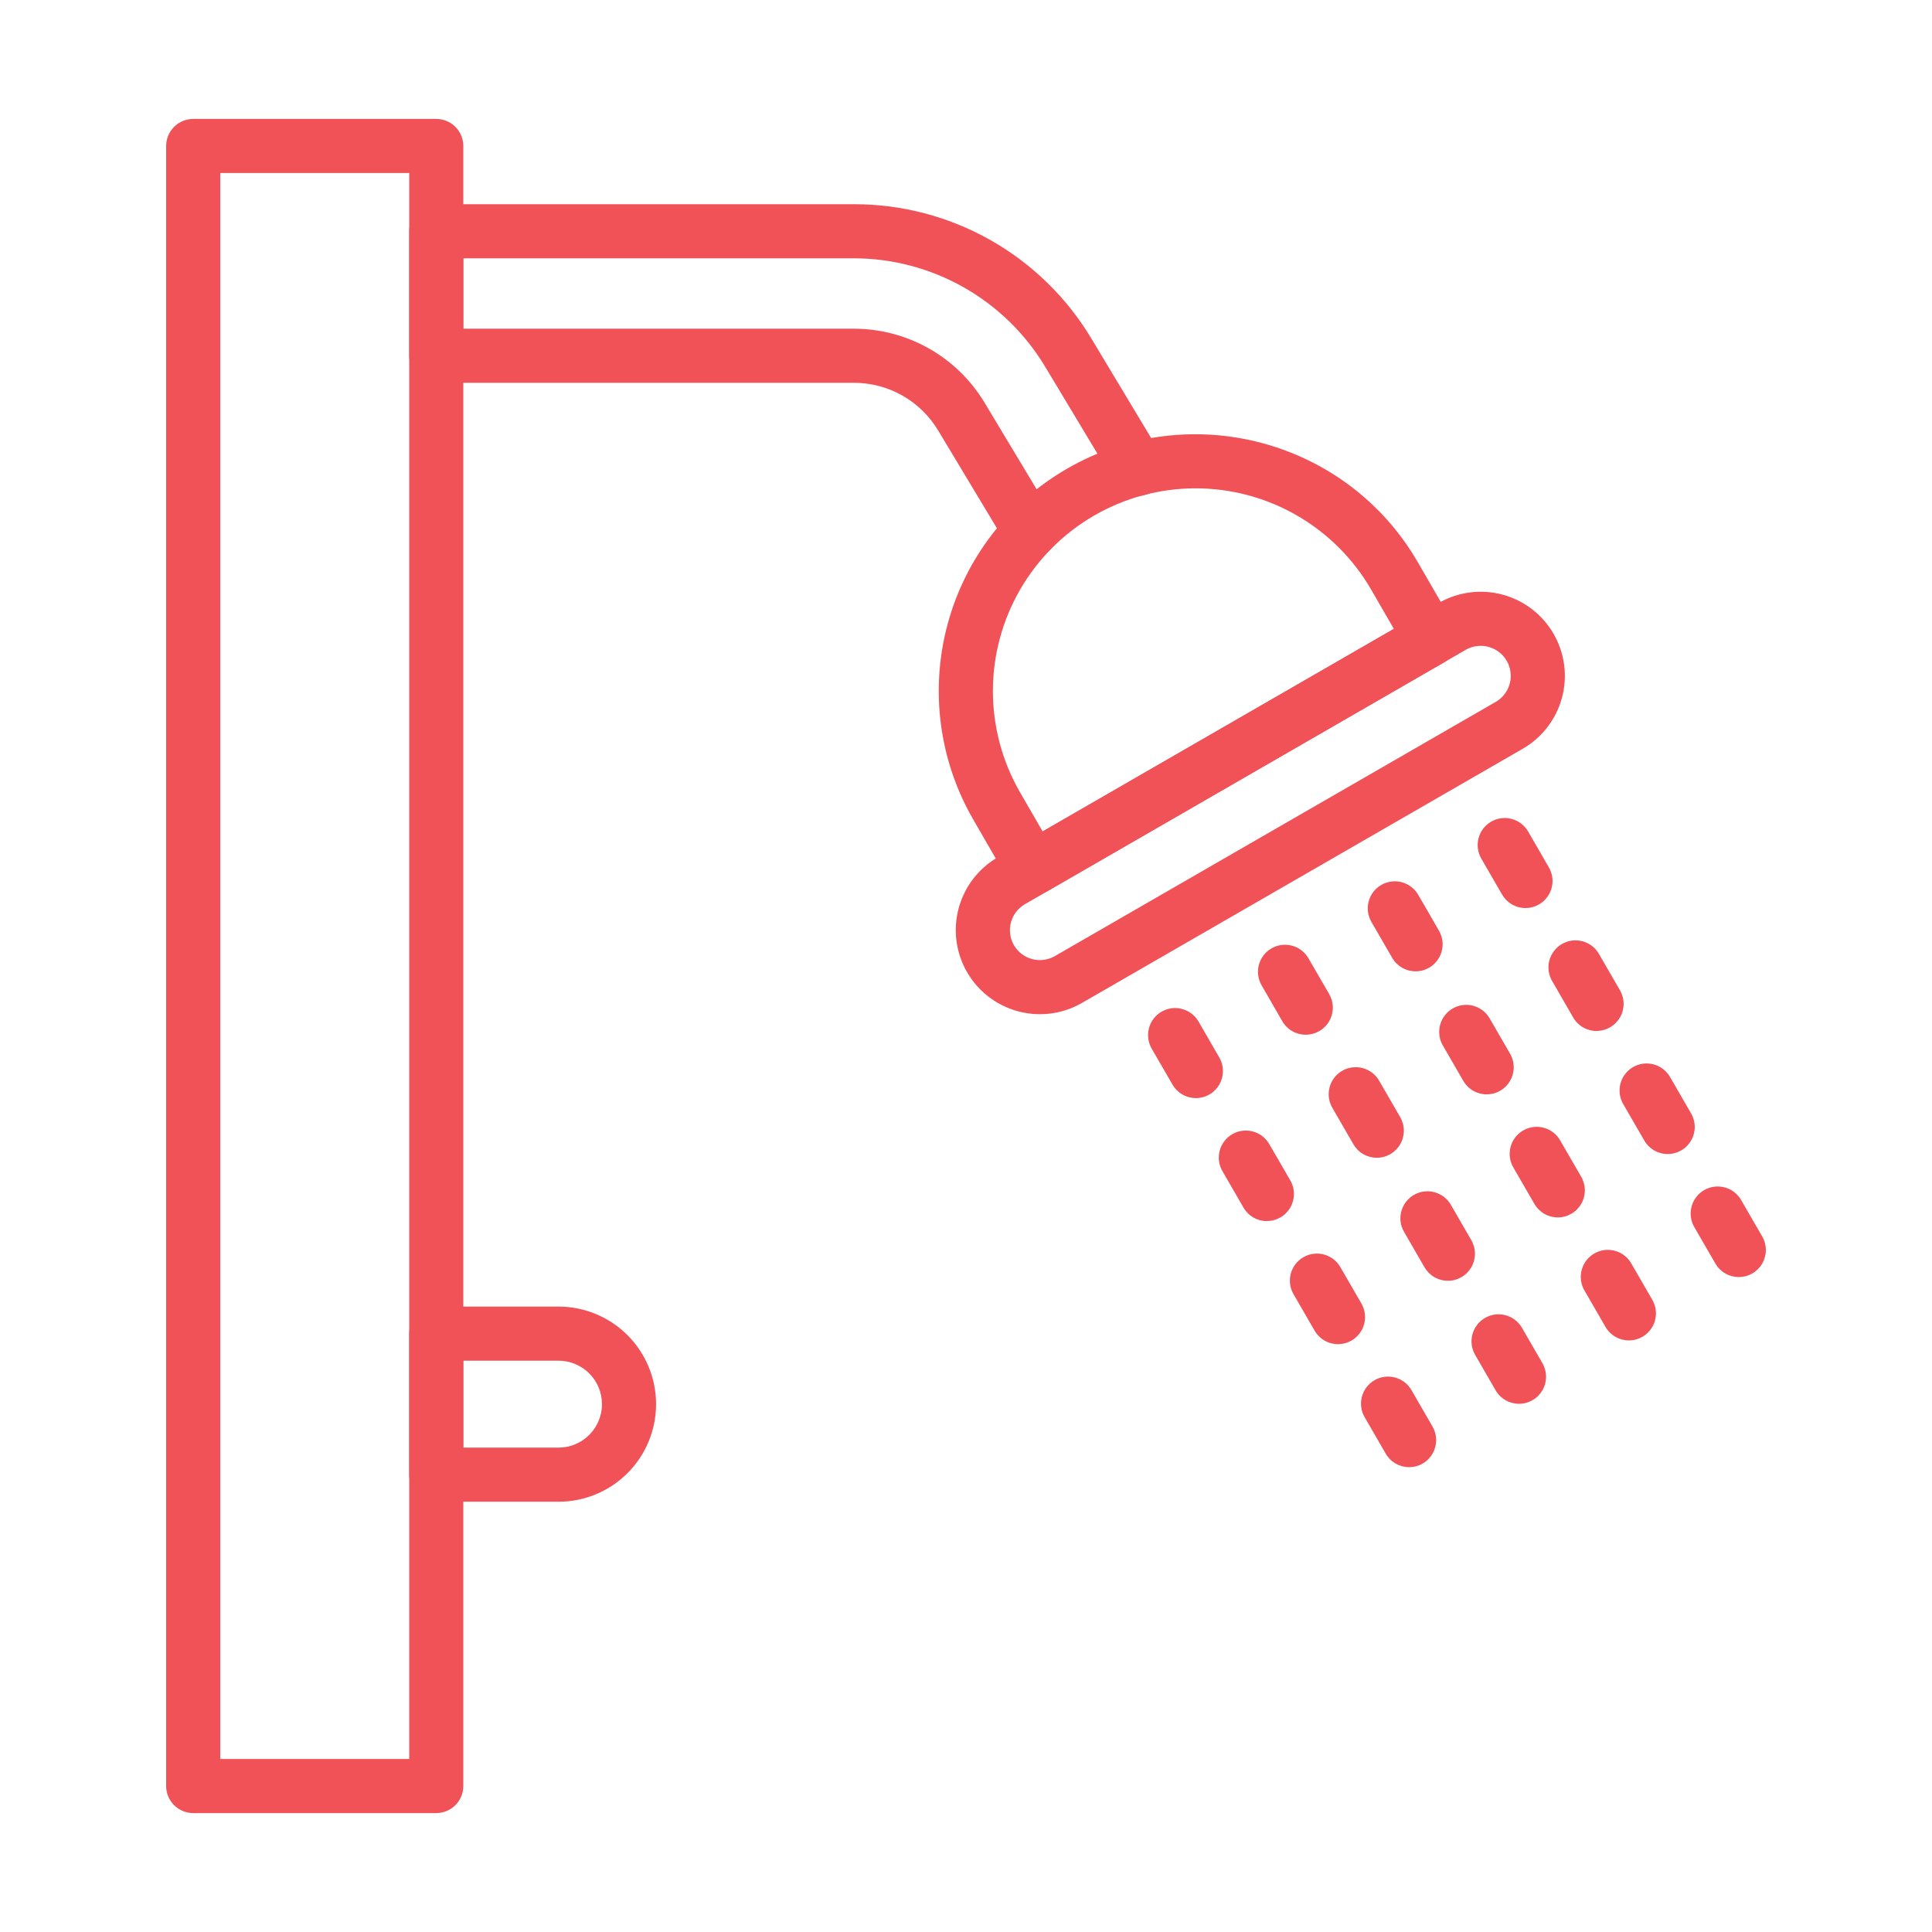
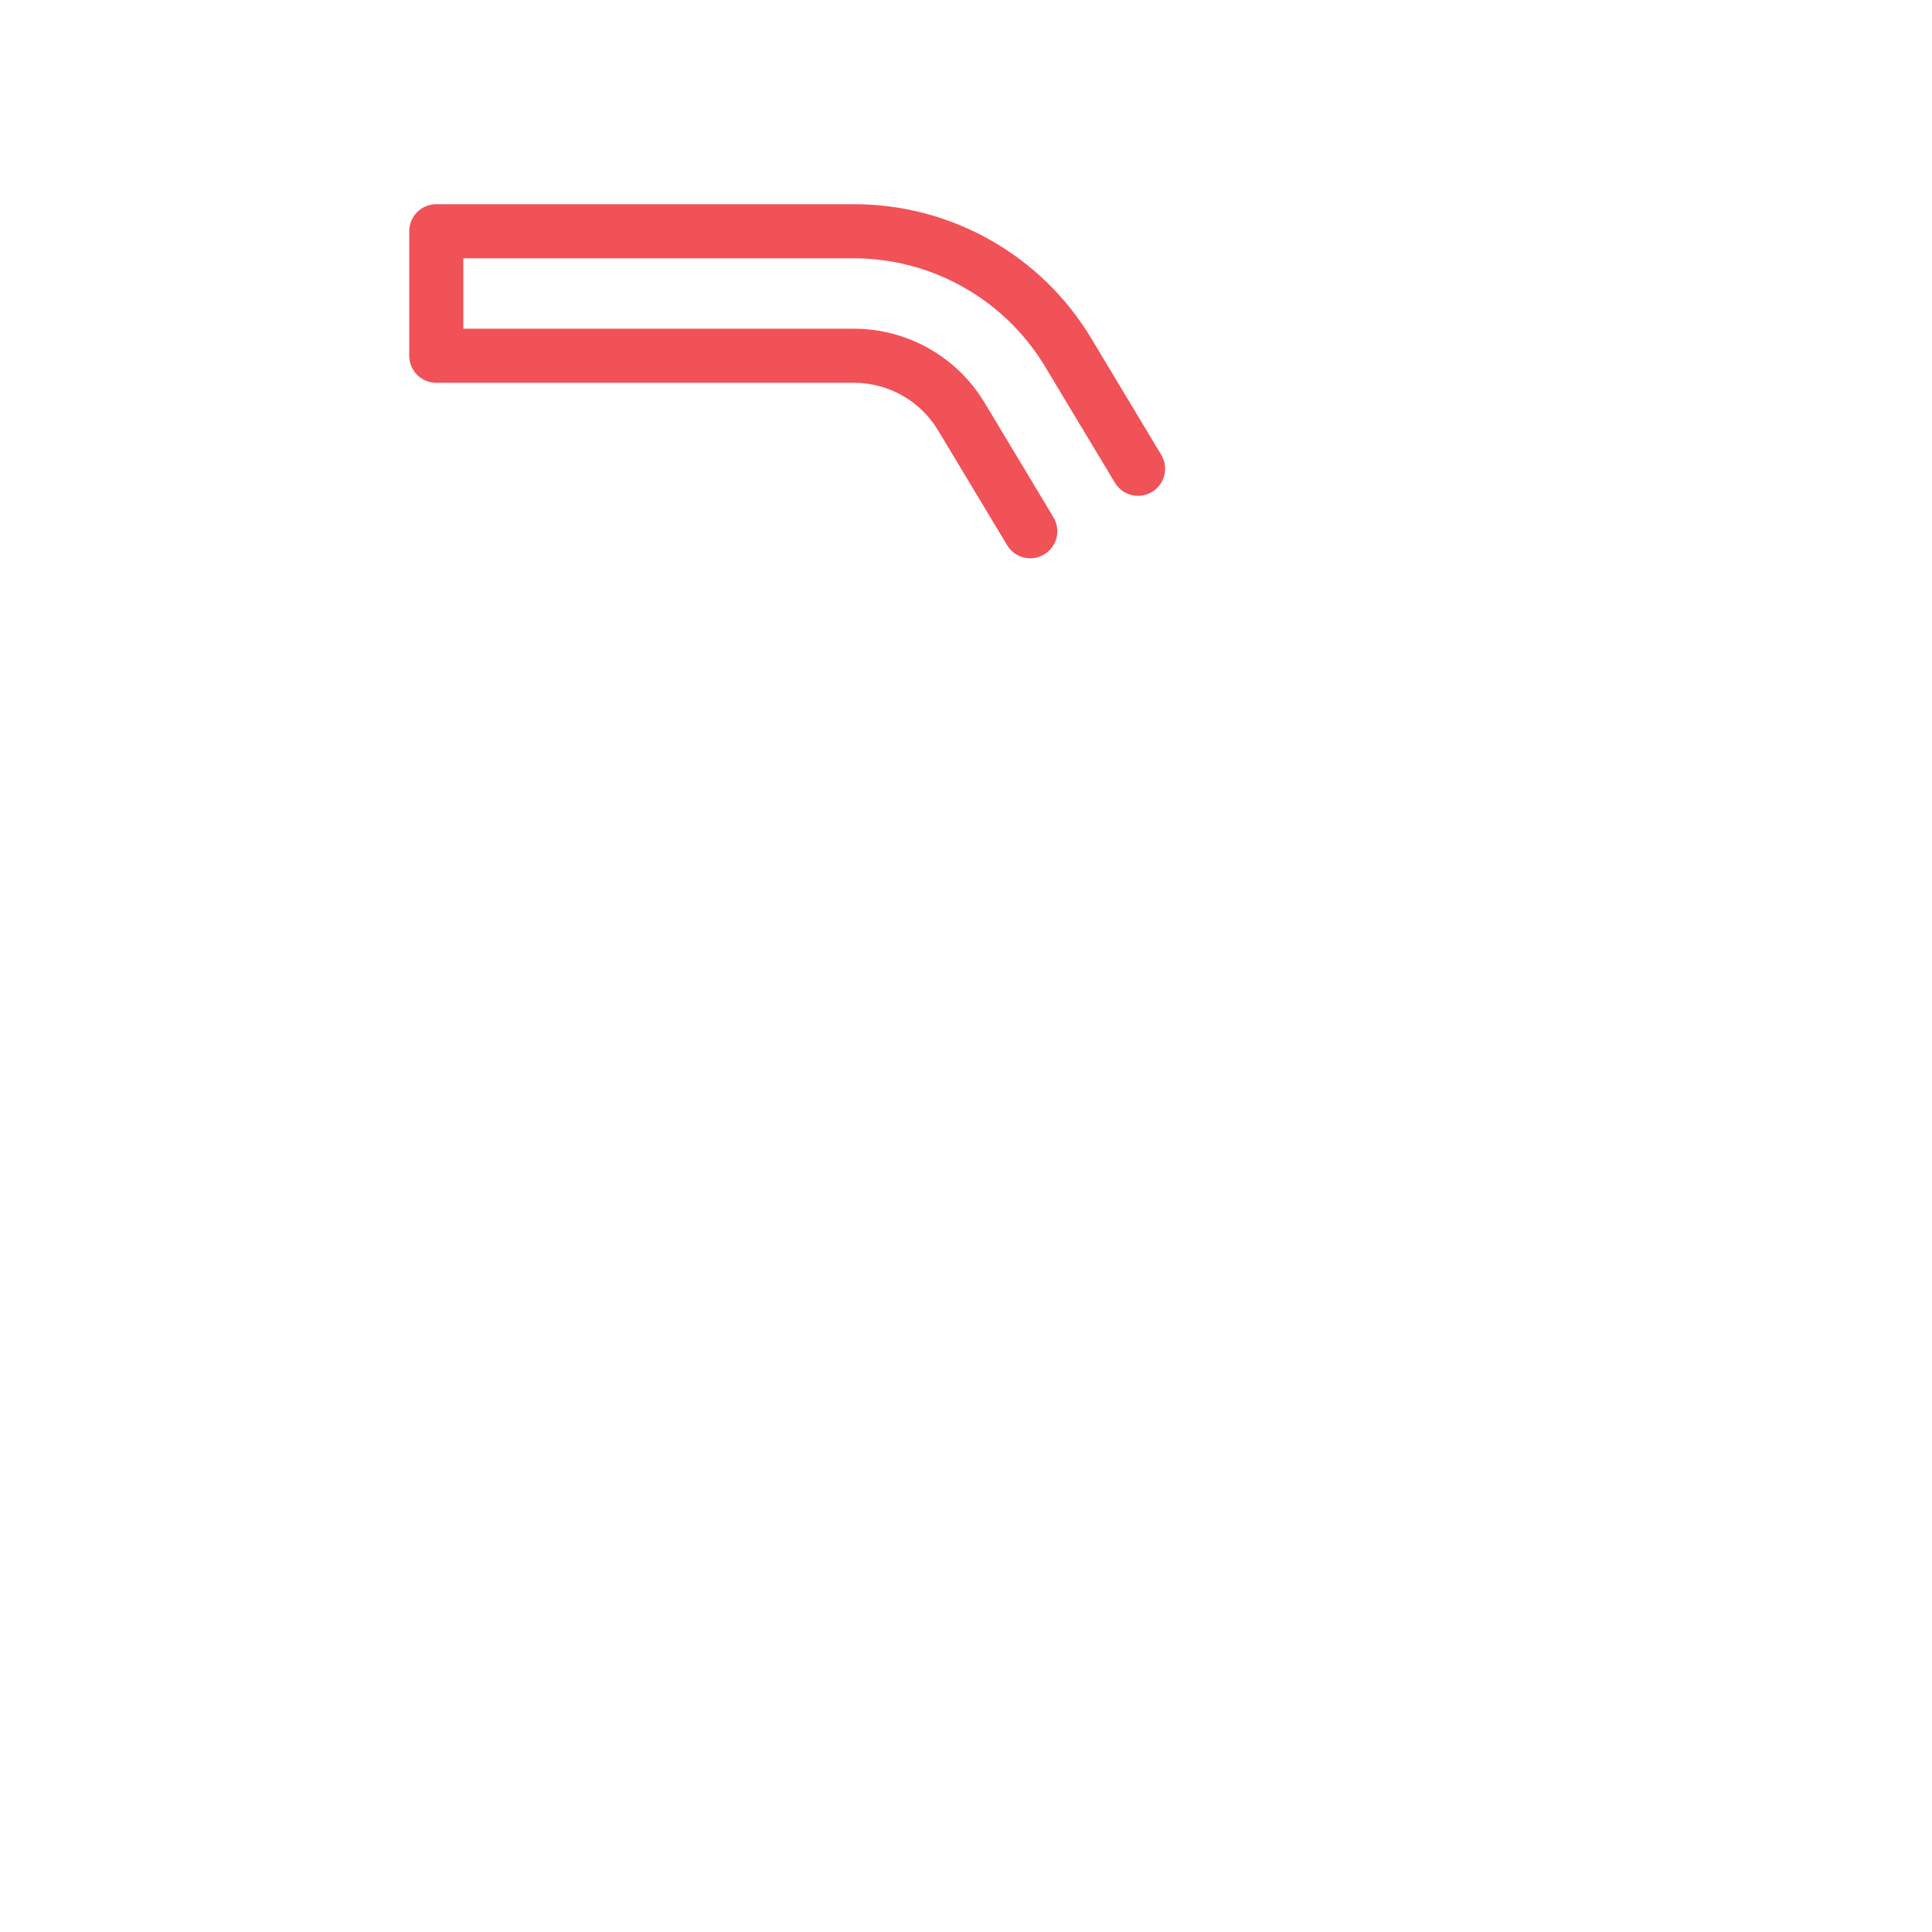
<svg xmlns="http://www.w3.org/2000/svg" width="100" height="100" viewBox="0 0 100 100" fill="none">
  <path d="M53.328 28.899C53.086 28.899 52.849 28.837 52.638 28.718C52.428 28.599 52.252 28.427 52.128 28.22L48.546 22.261C48.094 21.516 47.459 20.899 46.7 20.471C45.942 20.042 45.086 19.816 44.215 19.813H22.581C22.209 19.813 21.853 19.666 21.591 19.403C21.328 19.141 21.181 18.785 21.181 18.413V11.97C21.181 11.599 21.328 11.243 21.591 10.98C21.853 10.718 22.209 10.57 22.581 10.57H44.213C46.681 10.569 49.107 11.207 51.255 12.421C53.404 13.635 55.202 15.385 56.475 17.499L60.1 23.532C60.196 23.69 60.261 23.865 60.289 24.048C60.318 24.231 60.31 24.417 60.266 24.597C60.222 24.776 60.143 24.945 60.033 25.094C59.924 25.243 59.786 25.369 59.627 25.464C59.469 25.559 59.293 25.622 59.11 25.649C58.927 25.676 58.74 25.666 58.561 25.621C58.382 25.575 58.214 25.495 58.066 25.384C57.918 25.273 57.794 25.134 57.7 24.974L54.076 18.946C53.048 17.249 51.602 15.844 49.874 14.868C48.147 13.891 46.198 13.375 44.214 13.37H23.981V17.014H44.213C45.566 17.017 46.896 17.369 48.075 18.034C49.254 18.7 50.242 19.657 50.944 20.814L54.526 26.774C54.653 26.987 54.722 27.229 54.725 27.477C54.729 27.725 54.666 27.969 54.544 28.185C54.422 28.4 54.245 28.58 54.031 28.705C53.817 28.829 53.574 28.895 53.326 28.895L53.328 28.899Z" fill="#F05258" />
-   <path d="M53.454 46.347C53.208 46.347 52.967 46.282 52.754 46.16C52.541 46.037 52.364 45.86 52.241 45.647L50.374 42.417C49.5 40.905 48.932 39.236 48.704 37.504C48.476 35.773 48.591 34.013 49.043 32.326C49.495 30.639 50.275 29.058 51.338 27.673C52.402 26.287 53.728 25.125 55.241 24.253C61.589 20.592 69.73 22.773 73.393 29.112L75.272 32.362C75.364 32.521 75.424 32.697 75.448 32.879C75.472 33.062 75.459 33.247 75.412 33.425C75.364 33.602 75.282 33.769 75.17 33.915C75.058 34.061 74.918 34.183 74.759 34.275L54.153 46.16C53.94 46.282 53.699 46.347 53.454 46.347ZM61.868 25.276C60.027 25.279 58.22 25.766 56.627 26.688C55.034 27.611 53.712 28.936 52.793 30.531C51.874 32.126 51.391 33.934 51.392 35.775C51.394 37.615 51.879 39.423 52.8 41.017L53.967 43.036L72.146 32.551L70.969 30.514C70.045 28.919 68.718 27.595 67.12 26.675C65.523 25.756 63.711 25.273 61.868 25.276Z" fill="#F05258" />
-   <path d="M53.835 52.494C52.875 52.496 51.942 52.182 51.18 51.599C50.417 51.016 49.869 50.197 49.62 49.271C49.371 48.344 49.436 47.361 49.803 46.475C50.17 45.588 50.82 44.848 51.652 44.369L74.467 31.211C75.467 30.634 76.656 30.478 77.771 30.778C78.886 31.077 79.837 31.807 80.414 32.808C80.991 33.808 81.147 34.997 80.848 36.112C80.548 37.227 79.818 38.178 78.818 38.755L56 51.913C55.342 52.294 54.595 52.494 53.835 52.494ZM76.635 33.429C76.363 33.429 76.096 33.501 75.861 33.637L53.051 46.8C52.874 46.902 52.719 47.038 52.594 47.2C52.47 47.362 52.379 47.547 52.326 47.744C52.273 47.941 52.259 48.147 52.286 48.35C52.312 48.552 52.379 48.747 52.481 48.924C52.688 49.279 53.027 49.536 53.424 49.642C53.821 49.747 54.243 49.692 54.6 49.487L77.419 36.329C77.715 36.158 77.947 35.894 78.078 35.578C78.209 35.261 78.232 34.911 78.143 34.58C78.054 34.249 77.859 33.958 77.587 33.749C77.315 33.541 76.982 33.429 76.64 33.429H76.635ZM61.9 56.837C61.654 56.837 61.412 56.773 61.199 56.65C60.986 56.527 60.809 56.35 60.687 56.137L59.611 54.276C59.519 54.117 59.459 53.941 59.435 53.759C59.411 53.577 59.423 53.391 59.471 53.214C59.518 53.036 59.6 52.87 59.712 52.724C59.824 52.578 59.964 52.456 60.123 52.364C60.282 52.272 60.458 52.212 60.64 52.188C60.823 52.164 61.008 52.176 61.185 52.224C61.363 52.272 61.53 52.354 61.675 52.465C61.821 52.578 61.944 52.717 62.036 52.876L63.111 54.736C63.203 54.895 63.263 55.071 63.287 55.253C63.311 55.436 63.299 55.621 63.251 55.799C63.204 55.976 63.122 56.143 63.01 56.289C62.898 56.435 62.759 56.557 62.6 56.649C62.387 56.773 62.145 56.838 61.9 56.837ZM65.576 63.205C65.33 63.205 65.088 63.141 64.875 63.018C64.662 62.895 64.486 62.718 64.363 62.505L63.288 60.645C63.191 60.486 63.126 60.309 63.099 60.124C63.071 59.94 63.081 59.752 63.127 59.571C63.173 59.39 63.255 59.22 63.368 59.072C63.48 58.923 63.622 58.798 63.783 58.705C63.945 58.611 64.123 58.551 64.308 58.528C64.494 58.505 64.681 58.519 64.861 58.569C65.041 58.619 65.209 58.705 65.355 58.821C65.501 58.937 65.622 59.082 65.712 59.245L66.787 61.1C66.909 61.313 66.974 61.554 66.974 61.8C66.974 62.045 66.91 62.287 66.787 62.5C66.664 62.712 66.488 62.889 66.275 63.012C66.062 63.135 65.821 63.2 65.576 63.2V63.205ZM69.257 69.573C69.011 69.573 68.769 69.509 68.556 69.386C68.343 69.263 68.166 69.086 68.043 68.873L66.968 67.013C66.871 66.854 66.806 66.677 66.779 66.492C66.751 66.308 66.761 66.12 66.807 65.939C66.853 65.758 66.935 65.588 67.048 65.439C67.16 65.291 67.302 65.166 67.463 65.073C67.625 64.98 67.803 64.919 67.989 64.896C68.174 64.873 68.362 64.887 68.541 64.937C68.721 64.987 68.889 65.073 69.035 65.189C69.181 65.305 69.302 65.45 69.392 65.613L70.468 67.473C70.59 67.686 70.655 67.927 70.655 68.173C70.655 68.418 70.591 68.66 70.468 68.873C70.345 69.085 70.169 69.262 69.956 69.385C69.743 69.508 69.502 69.573 69.257 69.573ZM72.937 75.94C72.691 75.94 72.449 75.876 72.236 75.753C72.023 75.63 71.847 75.453 71.724 75.24L70.649 73.38C70.552 73.221 70.487 73.044 70.46 72.859C70.432 72.675 70.442 72.487 70.488 72.306C70.534 72.125 70.616 71.955 70.729 71.806C70.841 71.658 70.983 71.533 71.144 71.44C71.306 71.347 71.484 71.286 71.669 71.263C71.855 71.24 72.043 71.254 72.222 71.304C72.402 71.354 72.57 71.44 72.716 71.556C72.862 71.672 72.983 71.817 73.073 71.98L74.148 73.841C74.27 74.054 74.335 74.295 74.335 74.541C74.335 74.787 74.271 75.028 74.148 75.241C74.025 75.453 73.849 75.63 73.636 75.753C73.424 75.876 73.182 75.941 72.937 75.941V75.94ZM67.584 53.557C67.338 53.557 67.096 53.493 66.883 53.37C66.67 53.247 66.493 53.07 66.371 52.857L65.3 51C65.114 50.679 65.064 50.297 65.16 49.938C65.256 49.579 65.49 49.273 65.812 49.088C66.134 48.902 66.516 48.852 66.874 48.948C67.233 49.044 67.539 49.279 67.725 49.6L68.8 51.456C68.922 51.669 68.987 51.91 68.987 52.156C68.987 52.401 68.923 52.643 68.8 52.856C68.677 53.068 68.501 53.245 68.288 53.368C68.076 53.491 67.834 53.556 67.589 53.556L67.584 53.557ZM71.264 59.925C71.018 59.925 70.776 59.861 70.563 59.738C70.35 59.615 70.174 59.438 70.051 59.225L68.976 57.365C68.879 57.206 68.814 57.029 68.787 56.844C68.759 56.66 68.769 56.471 68.815 56.291C68.861 56.11 68.943 55.94 69.056 55.791C69.168 55.643 69.31 55.518 69.471 55.425C69.633 55.331 69.811 55.271 69.996 55.248C70.182 55.225 70.37 55.239 70.549 55.289C70.729 55.339 70.897 55.425 71.043 55.541C71.189 55.657 71.31 55.802 71.4 55.965L72.475 57.825C72.597 58.038 72.662 58.279 72.662 58.525C72.662 58.77 72.598 59.012 72.475 59.225C72.352 59.437 72.176 59.614 71.963 59.737C71.751 59.86 71.509 59.925 71.264 59.925ZM74.945 66.292C74.699 66.293 74.457 66.228 74.244 66.105C74.031 65.982 73.854 65.805 73.731 65.592L72.656 63.732C72.48 63.411 72.437 63.035 72.536 62.683C72.635 62.331 72.867 62.031 73.184 61.848C73.5 61.665 73.876 61.613 74.23 61.704C74.585 61.794 74.889 62.02 75.08 62.332L76.156 64.193C76.278 64.406 76.343 64.647 76.343 64.893C76.343 65.138 76.279 65.38 76.156 65.593C76.033 65.805 75.857 65.982 75.644 66.105C75.431 66.228 75.19 66.293 74.945 66.293V66.292ZM78.625 72.66C78.379 72.66 78.137 72.596 77.924 72.473C77.711 72.35 77.534 72.173 77.412 71.96L76.337 70.1C76.161 69.779 76.118 69.403 76.217 69.051C76.316 68.698 76.548 68.399 76.865 68.216C77.181 68.033 77.557 67.981 77.911 68.072C78.266 68.162 78.57 68.388 78.761 68.7L79.836 70.56C79.958 70.773 80.023 71.014 80.023 71.26C80.023 71.505 79.959 71.747 79.836 71.96C79.713 72.172 79.537 72.349 79.324 72.472C79.112 72.595 78.87 72.66 78.625 72.66ZM73.272 50.276C73.026 50.276 72.784 50.212 72.571 50.089C72.358 49.966 72.181 49.789 72.058 49.576L70.983 47.716C70.891 47.557 70.831 47.381 70.807 47.199C70.783 47.017 70.795 46.831 70.843 46.654C70.89 46.476 70.972 46.31 71.084 46.164C71.196 46.018 71.336 45.896 71.495 45.804C71.654 45.712 71.83 45.652 72.012 45.628C72.195 45.604 72.38 45.616 72.558 45.664C72.735 45.712 72.902 45.794 73.047 45.906C73.193 46.017 73.316 46.157 73.408 46.316L74.483 48.176C74.605 48.389 74.67 48.63 74.67 48.876C74.67 49.121 74.606 49.363 74.483 49.576C74.36 49.788 74.184 49.965 73.971 50.088C73.758 50.211 73.517 50.276 73.272 50.276ZM76.952 56.644C76.706 56.644 76.464 56.58 76.251 56.457C76.038 56.334 75.862 56.157 75.739 55.944L74.664 54.083C74.488 53.762 74.445 53.386 74.544 53.034C74.642 52.681 74.875 52.382 75.192 52.199C75.508 52.016 75.884 51.964 76.238 52.055C76.593 52.145 76.897 52.371 77.088 52.683L78.163 54.543C78.285 54.756 78.35 54.997 78.35 55.243C78.35 55.489 78.286 55.73 78.163 55.943C78.04 56.155 77.864 56.332 77.651 56.455C77.439 56.578 77.197 56.643 76.952 56.643V56.644ZM80.633 63.012C80.387 63.013 80.145 62.948 79.932 62.825C79.719 62.702 79.542 62.525 79.419 62.312L78.344 60.452C78.247 60.293 78.182 60.116 78.155 59.931C78.127 59.747 78.137 59.559 78.183 59.378C78.229 59.197 78.311 59.027 78.424 58.879C78.536 58.73 78.678 58.605 78.839 58.512C79.001 58.419 79.179 58.358 79.365 58.335C79.55 58.312 79.737 58.326 79.917 58.376C80.097 58.426 80.265 58.512 80.411 58.628C80.557 58.744 80.678 58.889 80.768 59.052L81.844 60.912C81.966 61.125 82.031 61.366 82.031 61.612C82.031 61.858 81.967 62.099 81.844 62.312C81.721 62.524 81.545 62.701 81.332 62.824C81.12 62.947 80.878 63.012 80.633 63.012ZM84.313 69.38C84.067 69.38 83.825 69.316 83.612 69.193C83.399 69.07 83.222 68.893 83.1 68.68L82.025 66.82C81.928 66.661 81.863 66.484 81.836 66.299C81.808 66.115 81.818 65.927 81.864 65.746C81.91 65.565 81.992 65.395 82.105 65.246C82.217 65.098 82.359 64.973 82.52 64.88C82.682 64.787 82.86 64.726 83.046 64.703C83.231 64.68 83.418 64.694 83.598 64.744C83.778 64.794 83.946 64.88 84.092 64.996C84.238 65.112 84.359 65.257 84.449 65.42L85.524 67.28C85.646 67.493 85.711 67.734 85.711 67.98C85.711 68.225 85.647 68.467 85.524 68.68C85.401 68.892 85.225 69.069 85.012 69.192C84.799 69.315 84.558 69.38 84.313 69.38ZM78.96 47C78.714 47.001 78.472 46.936 78.259 46.813C78.046 46.69 77.869 46.513 77.746 46.3L76.671 44.44C76.485 44.119 76.435 43.736 76.531 43.378C76.627 43.019 76.862 42.713 77.183 42.528C77.505 42.342 77.887 42.292 78.246 42.388C78.604 42.484 78.91 42.719 79.096 43.04L80.171 44.9C80.293 45.113 80.358 45.354 80.358 45.6C80.358 45.846 80.294 46.087 80.171 46.3C80.048 46.512 79.872 46.689 79.659 46.812C79.447 46.935 79.205 47 78.96 47ZM82.64 53.364C82.394 53.364 82.152 53.3 81.939 53.177C81.726 53.054 81.549 52.877 81.427 52.664L80.352 50.8C80.255 50.641 80.19 50.464 80.163 50.279C80.135 50.095 80.145 49.907 80.191 49.726C80.237 49.545 80.319 49.375 80.432 49.227C80.544 49.078 80.686 48.953 80.847 48.86C81.009 48.767 81.187 48.706 81.373 48.683C81.558 48.66 81.746 48.674 81.925 48.724C82.105 48.774 82.273 48.86 82.419 48.976C82.565 49.092 82.686 49.237 82.776 49.4L83.851 51.26C83.973 51.473 84.038 51.714 84.038 51.96C84.038 52.206 83.974 52.447 83.851 52.66C83.728 52.872 83.552 53.049 83.339 53.172C83.126 53.295 82.885 53.36 82.64 53.36V53.364ZM86.321 59.732C86.075 59.733 85.833 59.668 85.62 59.545C85.407 59.422 85.23 59.245 85.107 59.032L84.032 57.172C83.935 57.013 83.87 56.836 83.843 56.651C83.815 56.467 83.825 56.279 83.871 56.098C83.917 55.917 83.999 55.747 84.112 55.599C84.224 55.45 84.366 55.325 84.527 55.232C84.689 55.139 84.867 55.078 85.052 55.055C85.238 55.032 85.425 55.046 85.605 55.096C85.785 55.146 85.953 55.232 86.099 55.348C86.245 55.464 86.366 55.609 86.456 55.772L87.532 57.632C87.654 57.845 87.719 58.086 87.719 58.332C87.719 58.578 87.655 58.819 87.532 59.032C87.409 59.244 87.233 59.421 87.02 59.544C86.808 59.667 86.566 59.732 86.321 59.732ZM90 66.1C89.754 66.1 89.512 66.036 89.299 65.913C89.086 65.79 88.909 65.613 88.787 65.4L87.712 63.54C87.615 63.381 87.55 63.204 87.523 63.019C87.495 62.835 87.505 62.647 87.551 62.466C87.597 62.285 87.679 62.115 87.792 61.967C87.904 61.818 88.046 61.693 88.207 61.6C88.369 61.507 88.547 61.446 88.733 61.423C88.918 61.4 89.106 61.414 89.285 61.464C89.465 61.514 89.633 61.6 89.779 61.716C89.925 61.832 90.046 61.977 90.136 62.14L91.212 64C91.335 64.213 91.399 64.454 91.399 64.7C91.399 64.946 91.335 65.187 91.212 65.4C91.089 65.613 90.912 65.79 90.7 65.912C90.487 66.035 90.245 66.1 90 66.1ZM22.581 93.844H10C9.628 93.844 9.272 93.697 9.01 93.434C8.747 93.172 8.6 92.816 8.6 92.444V7.556C8.6 7.185 8.747 6.829 9.01 6.566C9.272 6.304 9.628 6.156 10 6.156H22.581C22.952 6.156 23.308 6.304 23.571 6.566C23.833 6.829 23.981 7.185 23.981 7.556V92.444C23.981 92.816 23.833 93.172 23.571 93.434C23.308 93.697 22.952 93.844 22.581 93.844ZM11.4 91.044H21.181V8.956H11.4V91.044Z" fill="#F05258" />
-   <path d="M28.908 77.729H22.581C22.209 77.729 21.853 77.581 21.591 77.319C21.328 77.056 21.181 76.7 21.181 76.329V69.029C21.181 68.658 21.328 68.302 21.591 68.039C21.853 67.776 22.209 67.629 22.581 67.629H28.908C30.247 67.629 31.532 68.161 32.479 69.108C33.426 70.055 33.958 71.34 33.958 72.679C33.958 74.018 33.426 75.303 32.479 76.25C31.532 77.197 30.247 77.729 28.908 77.729ZM23.981 74.929H28.908C29.504 74.929 30.077 74.692 30.499 74.27C30.921 73.848 31.158 73.276 31.158 72.679C31.158 72.082 30.921 71.51 30.499 71.088C30.077 70.666 29.504 70.429 28.908 70.429H23.981V74.929Z" fill="#F05258" />
</svg>